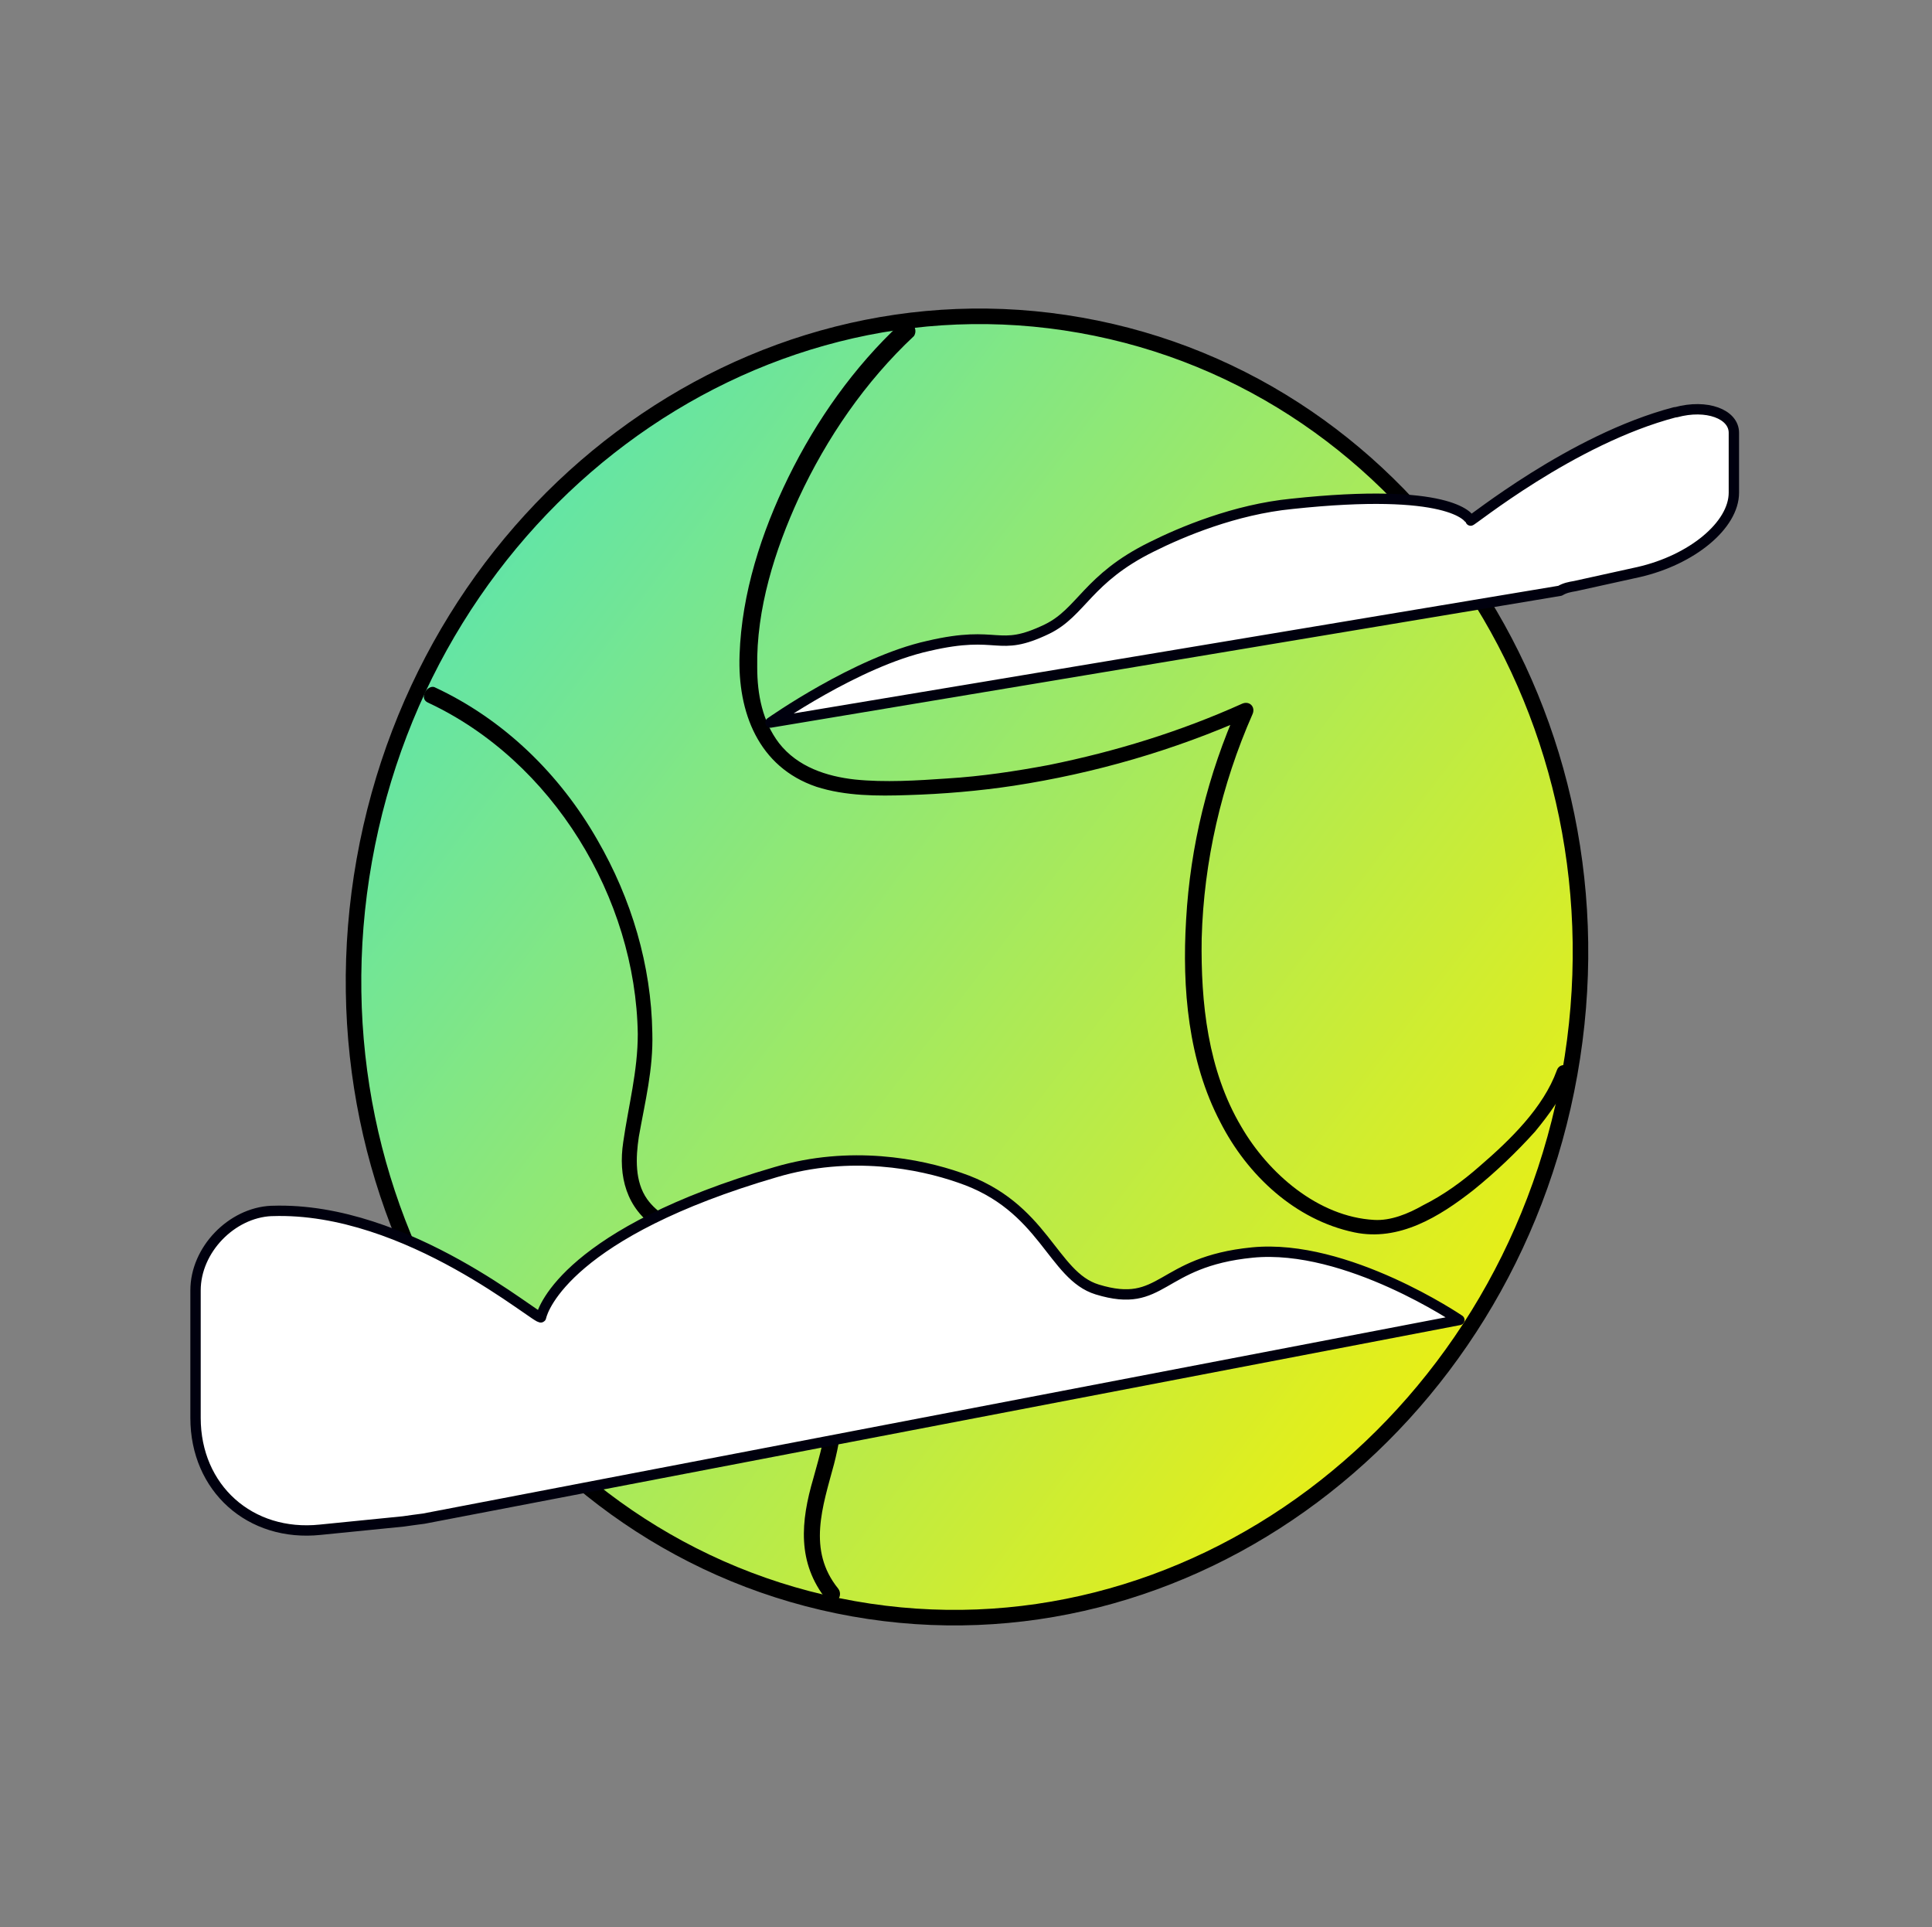
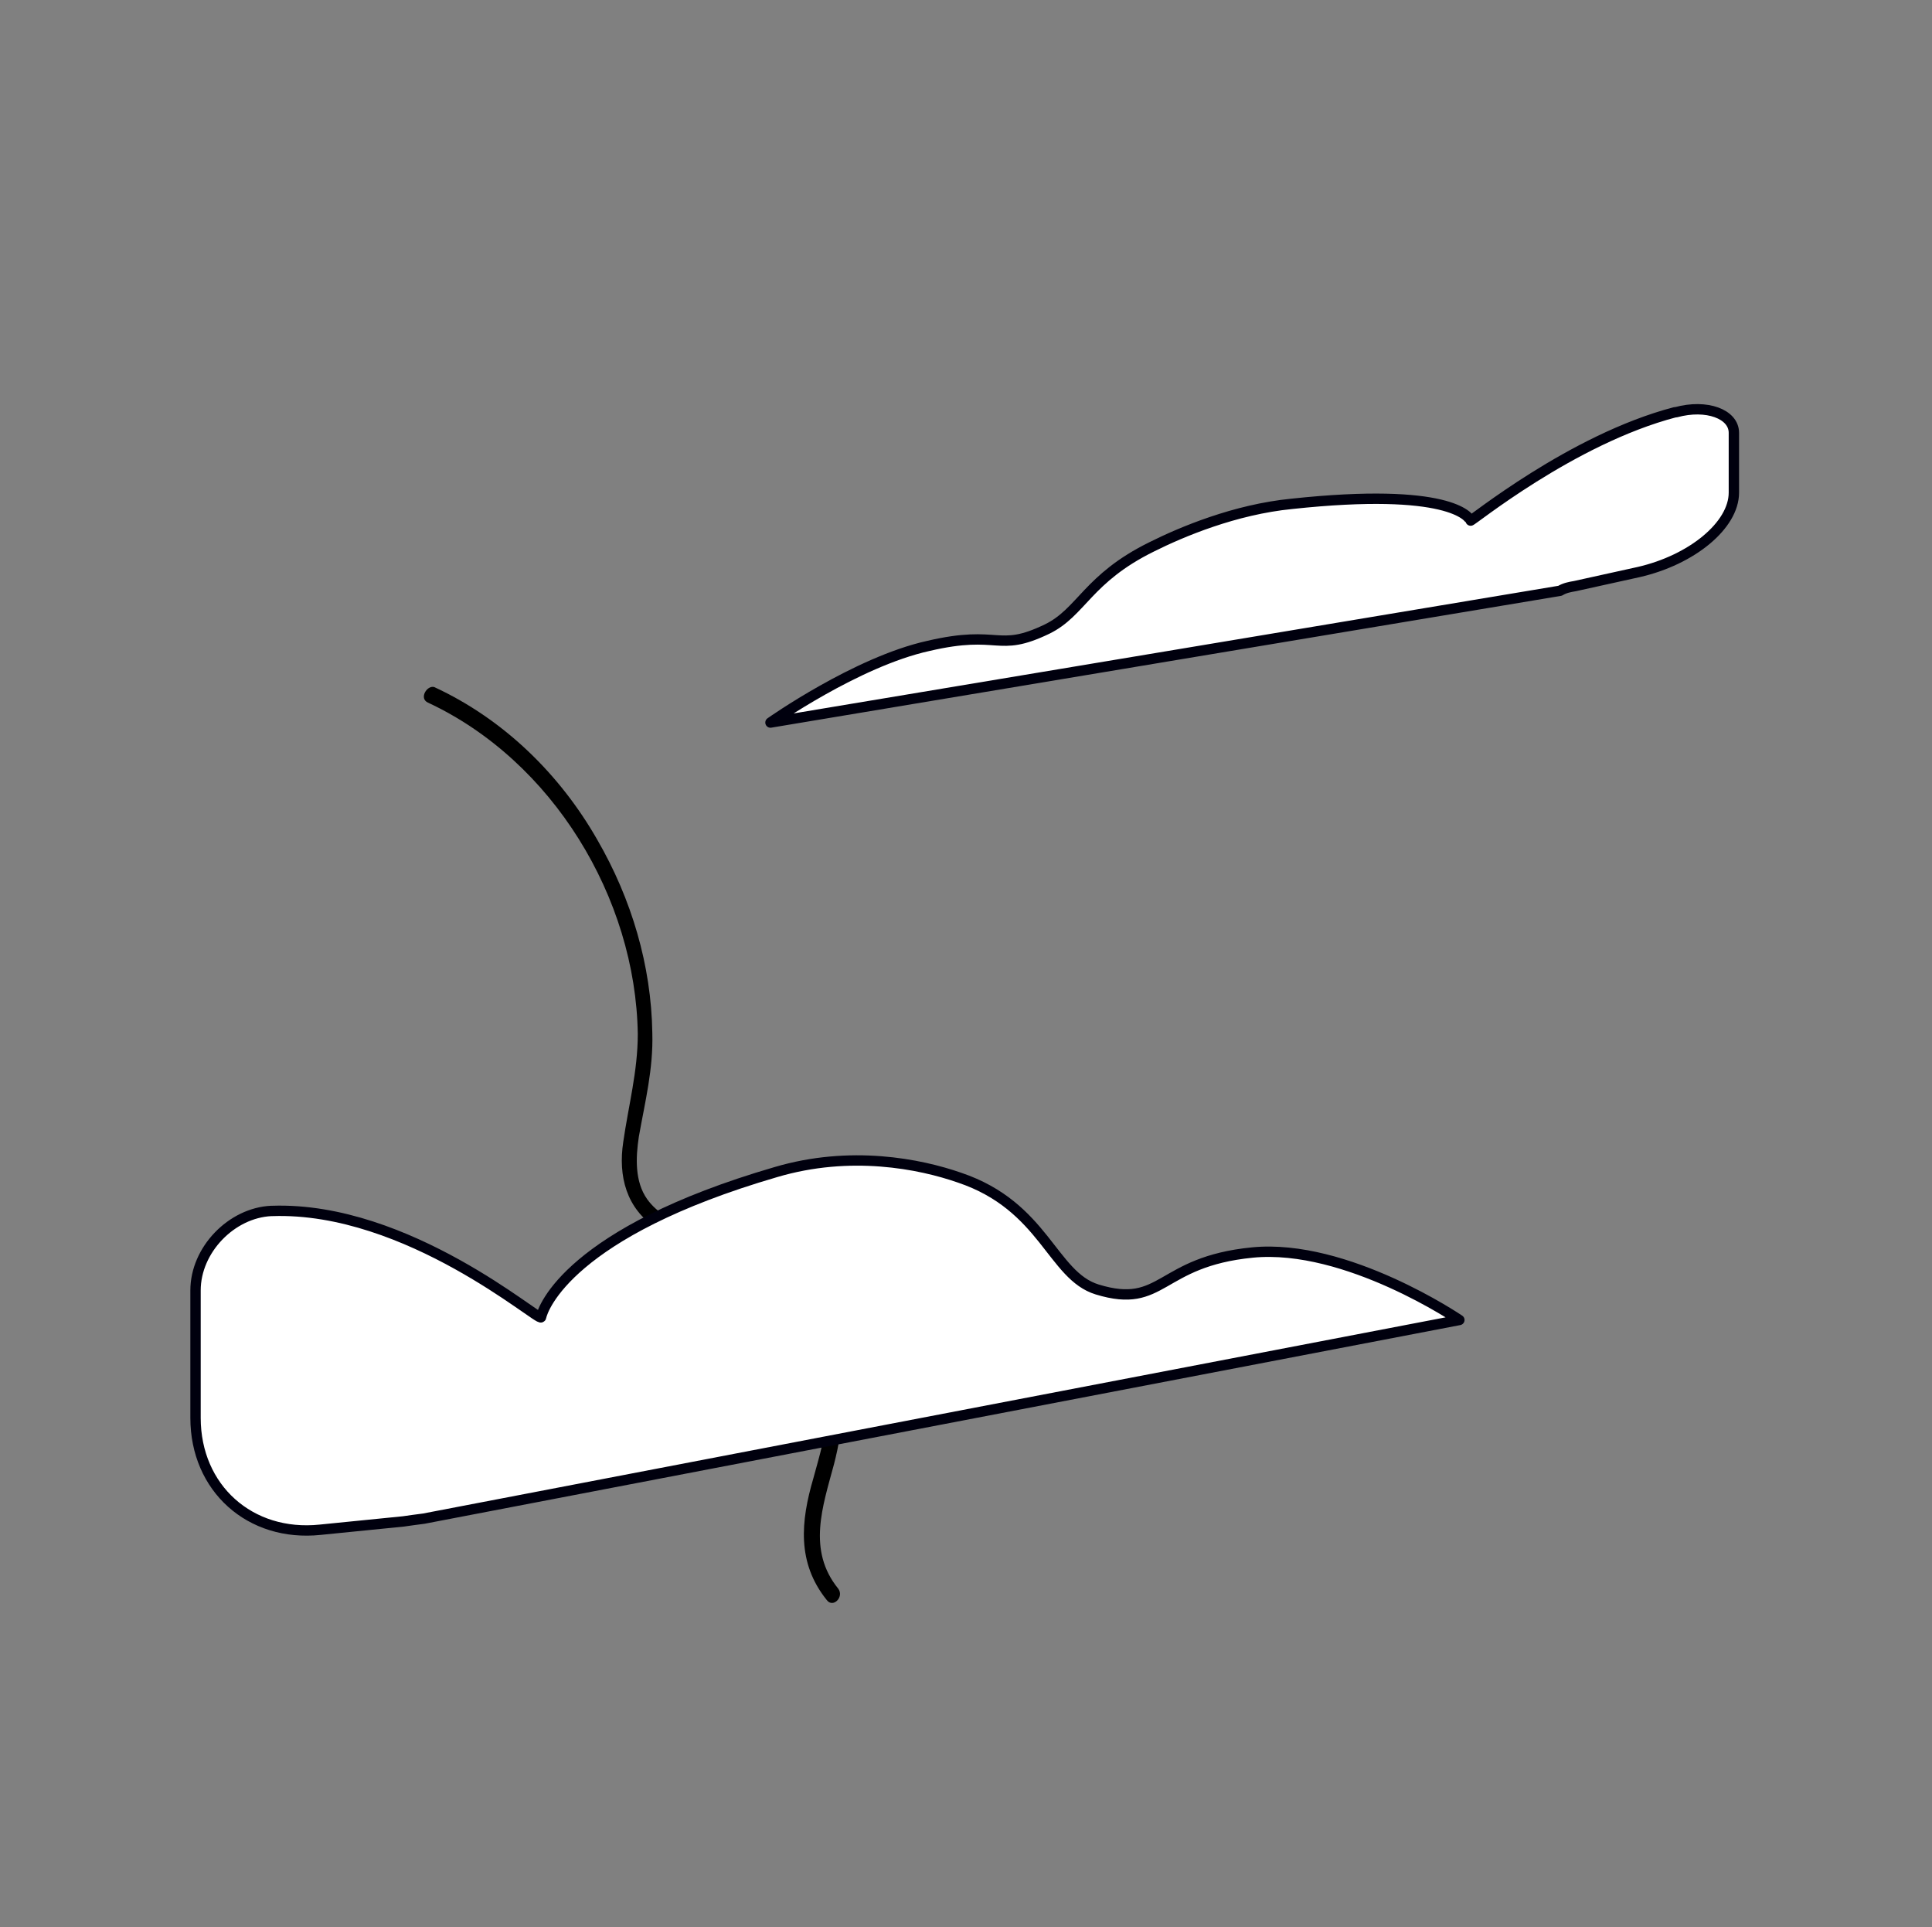
<svg xmlns="http://www.w3.org/2000/svg" width="373" height="372" viewBox="0 0 373 372" fill="none">
  <rect x="0" y="0" width="373" height="372" fill="#808080" stroke="none" />
-   <path d="M164.776 310.527C229.035 321.915 290.891 275.553 303.049 207.263C315.208 138.971 273.064 74.161 208.606 62.774C144.347 51.386 82.491 97.749 70.333 166.038C58.174 234.333 100.521 299.14 164.776 310.527Z" fill="url(#paint0_linear_1333_21227)" stroke="black" stroke-width="3" stroke-miterlimit="10" />
  <path d="M82.634 135.626C106.693 146.853 122.732 173.318 123.133 199.582C123.133 206.8 121.329 213.416 120.326 220.433C119.324 227.049 120.928 233.265 126.742 237.074C132.155 240.683 138.972 241.685 144.385 244.893C150.4 248.301 155.212 254.116 157.618 260.732C159.021 264.341 159.622 268.15 159.622 271.959C159.622 276.571 158.219 280.981 157.016 285.392C154.61 293.612 153.808 301.632 159.622 308.85C160.825 310.454 163.031 308.248 161.828 306.644C155.813 299.226 158.82 290.806 161.026 282.585C162.83 275.568 163.432 268.551 161.226 261.534C159.221 255.319 155.613 249.705 150.6 245.495C145.388 241.084 139.373 239.48 133.158 237.074C130.15 235.871 126.942 234.267 124.938 231.46C122.532 228.052 122.732 223.441 123.334 219.431C124.537 212.614 126.141 206.399 125.94 199.382C125.74 186.35 121.93 173.518 115.314 162.091C108.096 149.46 97.27 138.834 83.837 132.618C82.433 132.217 80.83 134.824 82.634 135.626Z" fill="black" />
-   <path d="M173.86 62.447C164.838 70.868 157.62 81.093 152.207 92.12C146.994 102.746 143.185 114.575 142.784 126.404C142.383 137.431 146.393 148.057 157.62 151.866C163.234 153.67 169.449 153.67 175.263 153.47C182.08 153.269 189.097 152.668 195.713 151.665C211.352 149.26 226.589 144.849 241.024 138.433C240.423 137.832 239.621 137.03 239.019 136.428C233.205 149.46 229.797 163.294 228.995 177.529C228.193 190.761 229.396 204.795 235.611 216.624C240.824 226.849 250.046 235.471 261.474 237.876C270.095 239.681 277.915 234.869 284.531 229.656C288.741 226.248 292.751 222.439 296.36 218.429C299.167 215.021 301.773 211.412 303.377 207.402C303.978 205.598 301.172 204.795 300.57 206.6C297.964 213.818 291.548 220.033 285.734 225.045C282.325 228.052 278.717 230.659 274.707 232.664C271.9 234.268 268.492 235.671 265.284 235.471C254.457 234.869 244.834 226.449 239.621 217.426C233.205 206.6 231.802 193.568 232.002 181.138C232.403 166.301 235.812 151.465 241.826 137.832C242.428 136.428 241.225 135.225 239.821 135.827C227.792 141.24 215.362 145.049 202.53 147.656C196.114 148.859 189.498 149.861 182.882 150.262C177.068 150.663 170.853 151.064 165.038 150.463C159.625 149.861 154.011 148.057 150.403 143.445C147.195 139.235 146.192 134.022 146.192 128.81C145.992 117.582 149.601 106.154 154.212 96.13C159.625 84.501 167.043 73.675 176.466 64.853C177.469 63.249 175.464 61.044 173.86 62.447Z" fill="black" />
  <path d="M81.806 293.134L281.75 254.786C281.75 254.786 259.99 239.982 241.797 241.766C223.604 243.549 224.674 252.824 211.832 248.9C203.092 246.225 201.665 232.848 185.256 227.318C177.586 224.643 164.209 221.968 149.762 226.248C109.987 237.842 104.814 252.468 104.458 254.251C104.279 255.321 78.773 232.848 52.554 233.739H52.376C44.706 234.096 37.75 241.231 37.75 249.079V273.693C37.75 287.248 48.273 296.701 61.829 295.275L77.882 293.669C79.13 293.491 80.379 293.313 81.806 293.134Z" fill="white" stroke="#00000E" stroke-width="2" stroke-miterlimit="10" stroke-linecap="round" stroke-linejoin="round" />
  <path d="M304.081 113.129L316.348 110.423C326.632 108.077 334.75 101.402 334.75 95.088V83.542C334.75 79.934 329.518 77.949 323.565 79.573H323.384C303.359 84.805 283.875 100.861 283.875 100.5C283.695 99.779 279.726 94.006 249.417 97.253C238.412 98.335 228.129 102.665 222.356 105.552C209.908 111.686 208.826 118.18 202.151 121.428C192.409 126.118 193.13 121.428 179.239 124.675C165.347 127.742 148.75 139.468 148.75 139.468L301.194 114.031C302.096 113.49 302.998 113.309 304.081 113.129Z" fill="white" stroke="#00000E" stroke-width="2" stroke-miterlimit="10" stroke-linecap="round" stroke-linejoin="round" />
  <defs>
    <linearGradient id="paint0_linear_1333_21227" x1="84.303" y1="108.614" x2="312.627" y2="282.269" gradientUnits="userSpaceOnUse">
      <stop stop-color="#5EE4AB" />
      <stop offset="1" stop-color="#FCF000" />
    </linearGradient>
  </defs>
</svg>